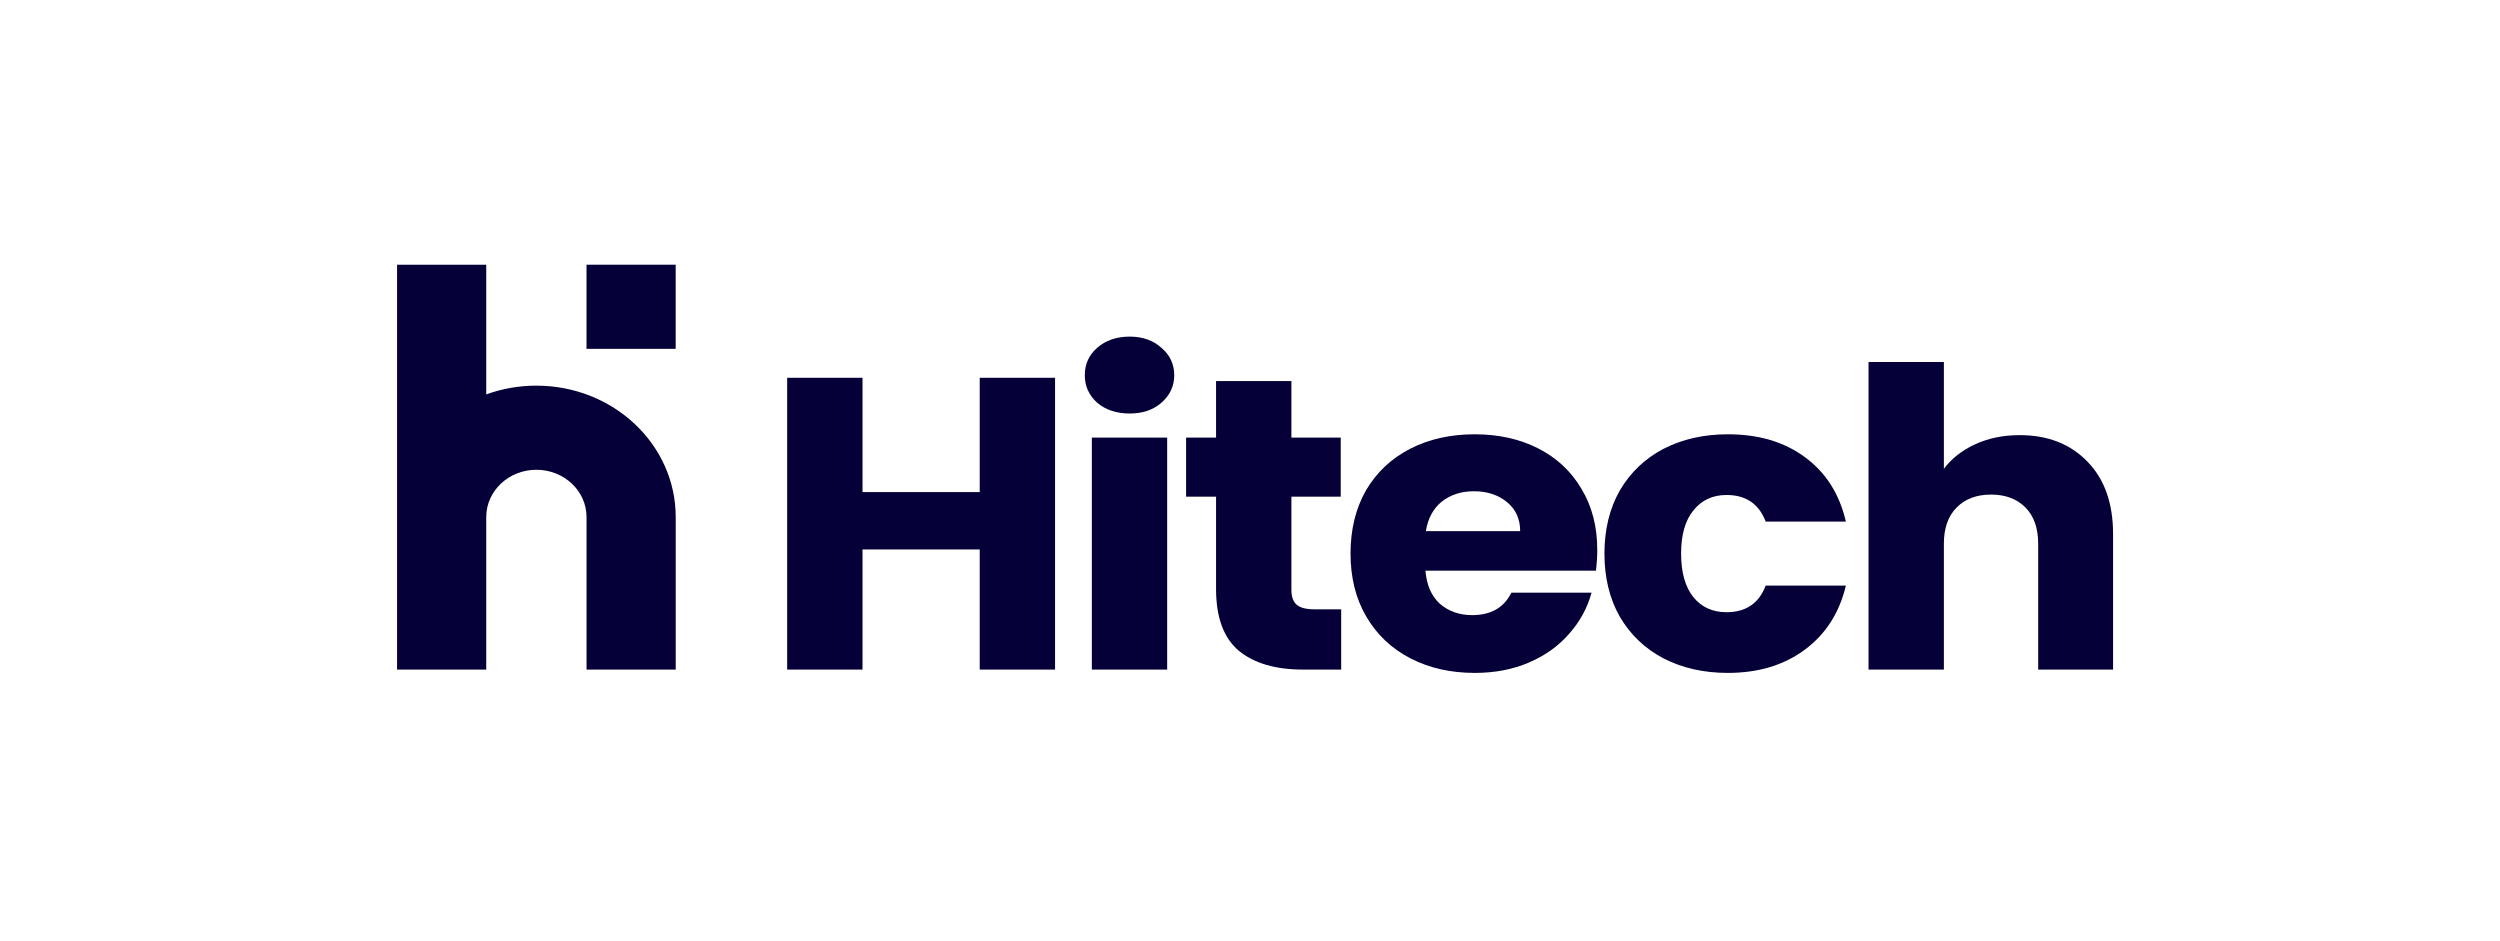
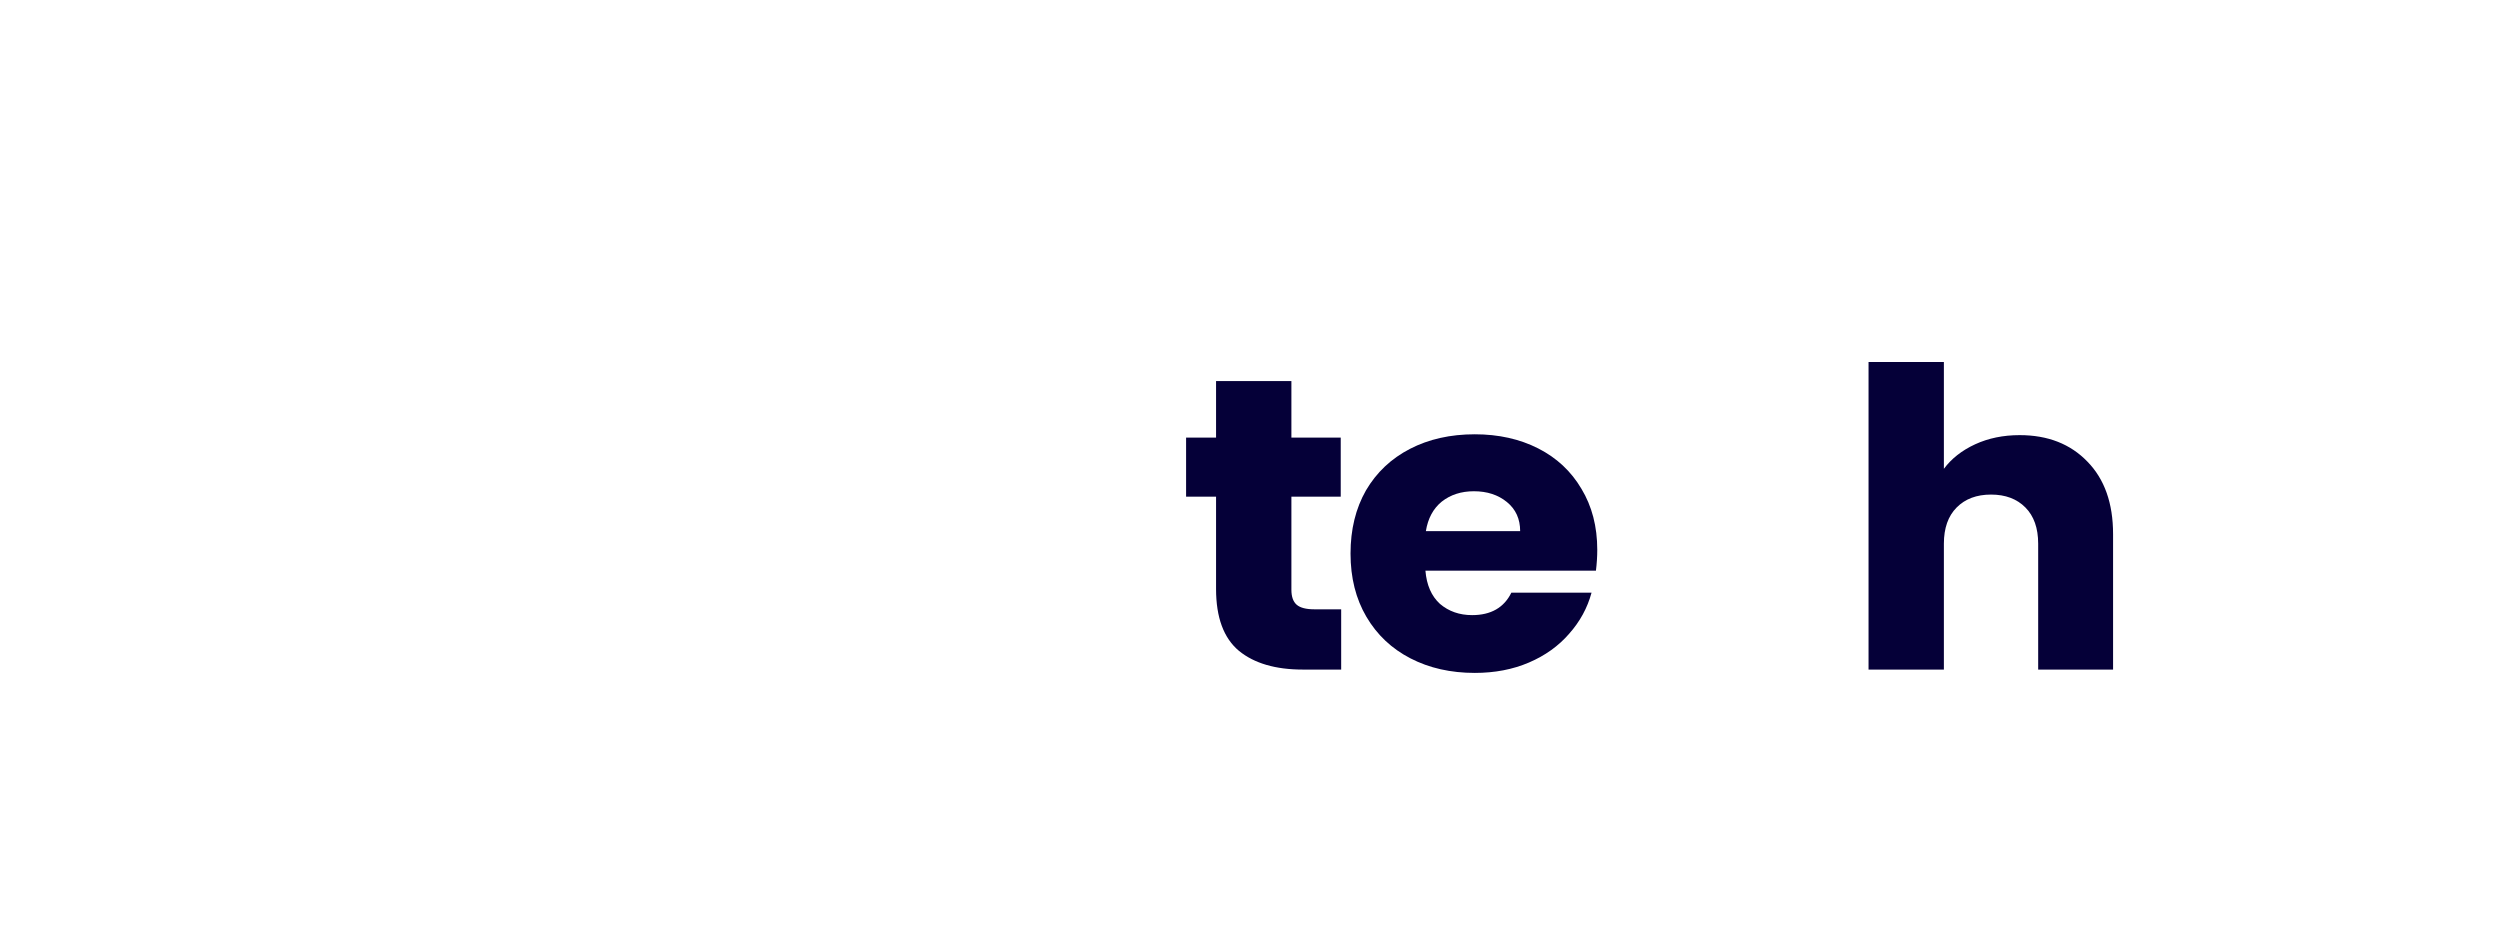
<svg xmlns="http://www.w3.org/2000/svg" width="170" height="64" viewBox="0 0 170 64" fill="none">
-   <path d="M71.744 25.689V45.532H66.621V37.363H58.651V45.532H53.527V25.689H58.651V33.462H66.621V25.689H71.744Z" fill="#050038" />
-   <path d="M76.822 28.119C75.923 28.119 75.184 27.874 74.605 27.384C74.045 26.875 73.766 26.253 73.766 25.518C73.766 24.765 74.045 24.143 74.605 23.653C75.184 23.144 75.923 22.89 76.822 22.89C77.701 22.89 78.42 23.144 78.979 23.653C79.558 24.143 79.848 24.765 79.848 25.518C79.848 26.253 79.558 26.875 78.979 27.384C78.42 27.874 77.701 28.119 76.822 28.119ZM79.368 29.759V45.531H74.245V29.759H79.368Z" fill="#050038" />
  <path d="M91.2 41.433V45.531H88.594C86.736 45.531 85.288 45.107 84.25 44.259C83.211 43.392 82.692 41.989 82.692 40.047V33.772H80.654V29.758H82.692V25.914H87.815V29.758H91.17V33.772H87.815V40.104C87.815 40.575 87.935 40.914 88.174 41.122C88.414 41.329 88.814 41.433 89.373 41.433H91.2Z" fill="#050038" />
  <path d="M108.614 37.39C108.614 37.843 108.584 38.314 108.524 38.804H96.929C97.009 39.784 97.339 40.537 97.918 41.065C98.517 41.574 99.246 41.828 100.105 41.828C101.384 41.828 102.272 41.319 102.772 40.302H108.225C107.945 41.338 107.436 42.271 106.697 43.1C105.978 43.929 105.069 44.58 103.97 45.051C102.872 45.522 101.643 45.758 100.285 45.758C98.647 45.758 97.189 45.428 95.911 44.768C94.632 44.108 93.634 43.166 92.915 41.941C92.196 40.717 91.836 39.284 91.836 37.645C91.836 36.005 92.186 34.573 92.885 33.348C93.604 32.123 94.602 31.181 95.881 30.521C97.159 29.862 98.627 29.532 100.285 29.532C101.903 29.532 103.341 29.853 104.599 30.493C105.858 31.134 106.836 32.048 107.536 33.235C108.255 34.422 108.614 35.807 108.614 37.39ZM103.371 36.118C103.371 35.289 103.071 34.63 102.472 34.14C101.873 33.65 101.124 33.405 100.225 33.405C99.366 33.405 98.637 33.64 98.038 34.111C97.459 34.583 97.099 35.252 96.959 36.118H103.371Z" fill="#050038" />
-   <path d="M109.102 37.645C109.102 36.005 109.451 34.573 110.15 33.348C110.869 32.123 111.858 31.181 113.116 30.521C114.395 29.862 115.853 29.532 117.491 29.532C119.588 29.532 121.336 30.05 122.734 31.087C124.152 32.123 125.081 33.584 125.52 35.468H120.067C119.608 34.262 118.719 33.659 117.401 33.659C116.462 33.659 115.713 34.008 115.154 34.705C114.594 35.383 114.315 36.363 114.315 37.645C114.315 38.926 114.594 39.916 115.154 40.613C115.713 41.291 116.462 41.63 117.401 41.63C118.719 41.63 119.608 41.028 120.067 39.821H125.52C125.081 41.668 124.152 43.119 122.734 44.174C121.315 45.23 119.568 45.758 117.491 45.758C115.853 45.758 114.395 45.428 113.116 44.768C111.858 44.108 110.869 43.166 110.15 41.941C109.451 40.717 109.102 39.284 109.102 37.645Z" fill="#050038" />
  <path d="M137.337 29.589C139.255 29.589 140.793 30.192 141.951 31.398C143.11 32.586 143.689 34.225 143.689 36.317V45.532H138.596V36.967C138.596 35.912 138.306 35.092 137.727 34.508C137.147 33.923 136.369 33.631 135.39 33.631C134.411 33.631 133.632 33.923 133.053 34.508C132.473 35.092 132.184 35.912 132.184 36.967V45.532H127.061V24.614H132.184V31.879C132.703 31.182 133.412 30.626 134.311 30.211C135.21 29.797 136.219 29.589 137.337 29.589Z" fill="#050038" />
-   <path d="M27 35.158V18H33.064V26.82C34.122 26.435 35.272 26.224 36.474 26.224C41.707 26.224 45.949 30.225 45.949 35.162V45.531H39.885V35.162C39.885 33.385 38.358 31.944 36.474 31.944C34.591 31.944 33.065 33.384 33.064 35.16C33.064 35.16 33.064 35.161 33.064 35.162V45.531H27V35.162C27 35.161 27 35.16 27 35.158Z" fill="#050038" />
-   <path d="M39.883 23.721V18H45.946V23.721H39.883Z" fill="#050038" />
</svg>